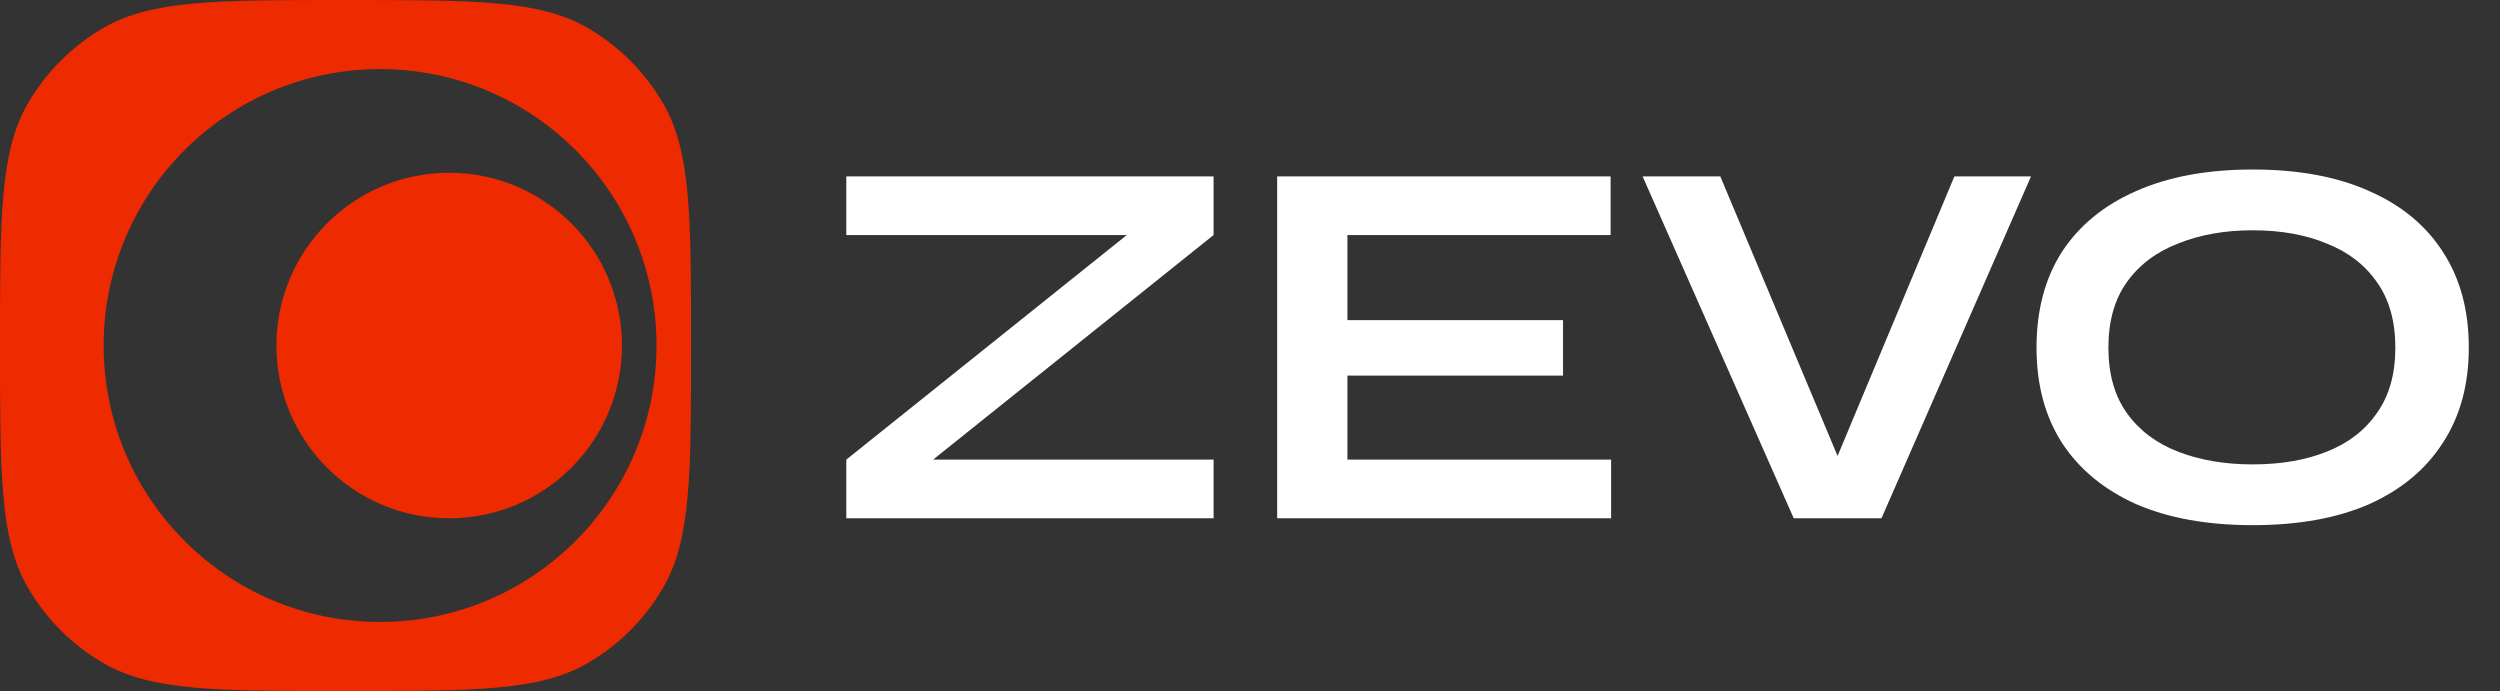
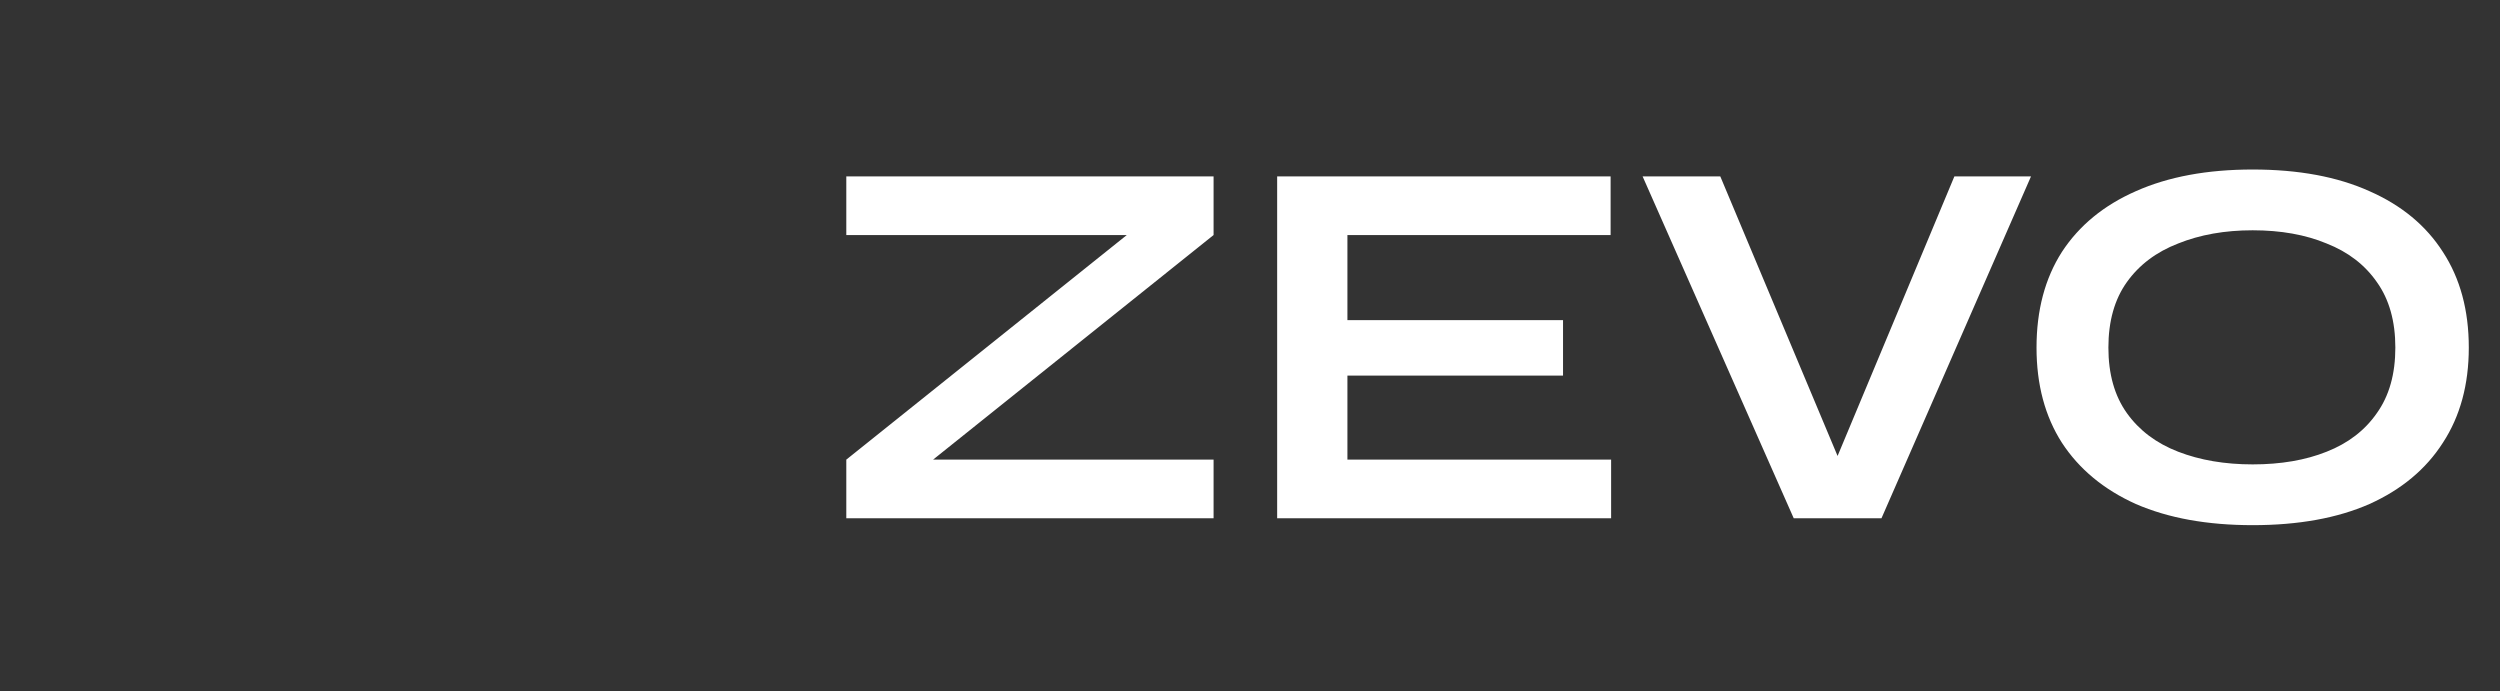
<svg xmlns="http://www.w3.org/2000/svg" width="123" height="34" viewBox="0 0 123 34" fill="none">
  <rect x="0" y="0" width="123" height="34" fill="#333333" stroke="none" />
  <g clip-path="url(#clip0_54_221)">
    <path fill-rule="evenodd" clip-rule="evenodd" d="M17 0C23.355 0 26.533 -0 28.9 1.366C30.451 2.262 31.738 3.549 32.634 5.1C34 7.467 34 10.645 34 17C34 23.355 34 26.533 32.634 28.9C31.738 30.451 30.451 31.738 28.9 32.634C26.533 34 23.355 34 17 34C10.645 34 7.467 34 5.1 32.634C3.549 31.738 2.262 30.451 1.366 28.9C-0 26.533 0 23.355 0 17C0 10.645 -0 7.467 1.366 5.1C2.262 3.549 3.549 2.262 5.1 1.366C7.467 -0 10.645 0 17 0ZM18.7 3.4C11.189 3.4 5.1 9.489 5.1 17C5.1 24.511 11.189 30.6 18.7 30.6C26.211 30.6 32.3 24.511 32.3 17C32.3 9.489 26.211 3.4 18.7 3.4Z" fill="#ED2A00" />
-     <path d="M30.6 17C30.6 21.694 26.794 25.5 22.1 25.5C17.406 25.5 13.6 21.694 13.6 17C13.6 12.306 17.406 8.5 22.1 8.5C26.794 8.5 30.6 12.306 30.6 17Z" fill="#ED2A00" />
  </g>
  <path d="M41.638 8.678H59.708V11.564L44.706 23.576L44.394 22.614H59.708V25.5H41.638V22.614L56.64 10.602L56.952 11.564H41.638V8.678ZM66.293 18.48V22.614H79.267V25.5H62.836V8.678H79.242V11.564H66.293V15.75H76.901V18.48H66.293ZM88.252 25.5L80.816 8.678H84.638L91.008 23.862H89.812L96.156 8.678H99.926L92.568 25.5H88.252ZM110.831 25.838C108.595 25.838 106.68 25.491 105.085 24.798C103.508 24.087 102.294 23.082 101.445 21.782C100.613 20.482 100.197 18.922 100.197 17.102C100.197 15.265 100.613 13.696 101.445 12.396C102.294 11.096 103.508 10.099 105.085 9.406C106.68 8.695 108.595 8.34 110.831 8.34C113.084 8.34 115 8.695 116.577 9.406C118.154 10.099 119.359 11.096 120.191 12.396C121.04 13.696 121.465 15.265 121.465 17.102C121.465 18.922 121.04 20.482 120.191 21.782C119.359 23.082 118.154 24.087 116.577 24.798C115 25.491 113.084 25.838 110.831 25.838ZM110.831 22.848C112.218 22.848 113.431 22.64 114.471 22.224C115.528 21.808 116.352 21.175 116.941 20.326C117.548 19.477 117.851 18.402 117.851 17.102C117.851 15.802 117.548 14.727 116.941 13.878C116.352 13.029 115.528 12.396 114.471 11.98C113.431 11.547 112.218 11.33 110.831 11.33C109.462 11.33 108.24 11.547 107.165 11.98C106.09 12.396 105.25 13.029 104.643 13.878C104.036 14.727 103.733 15.802 103.733 17.102C103.733 18.402 104.036 19.477 104.643 20.326C105.25 21.175 106.09 21.808 107.165 22.224C108.24 22.64 109.462 22.848 110.831 22.848Z" fill="white" />
  <defs>
    <clipPath id="clip0_54_221">
-       <rect width="34" height="34" fill="white" />
-     </clipPath>
+       </clipPath>
  </defs>
</svg>